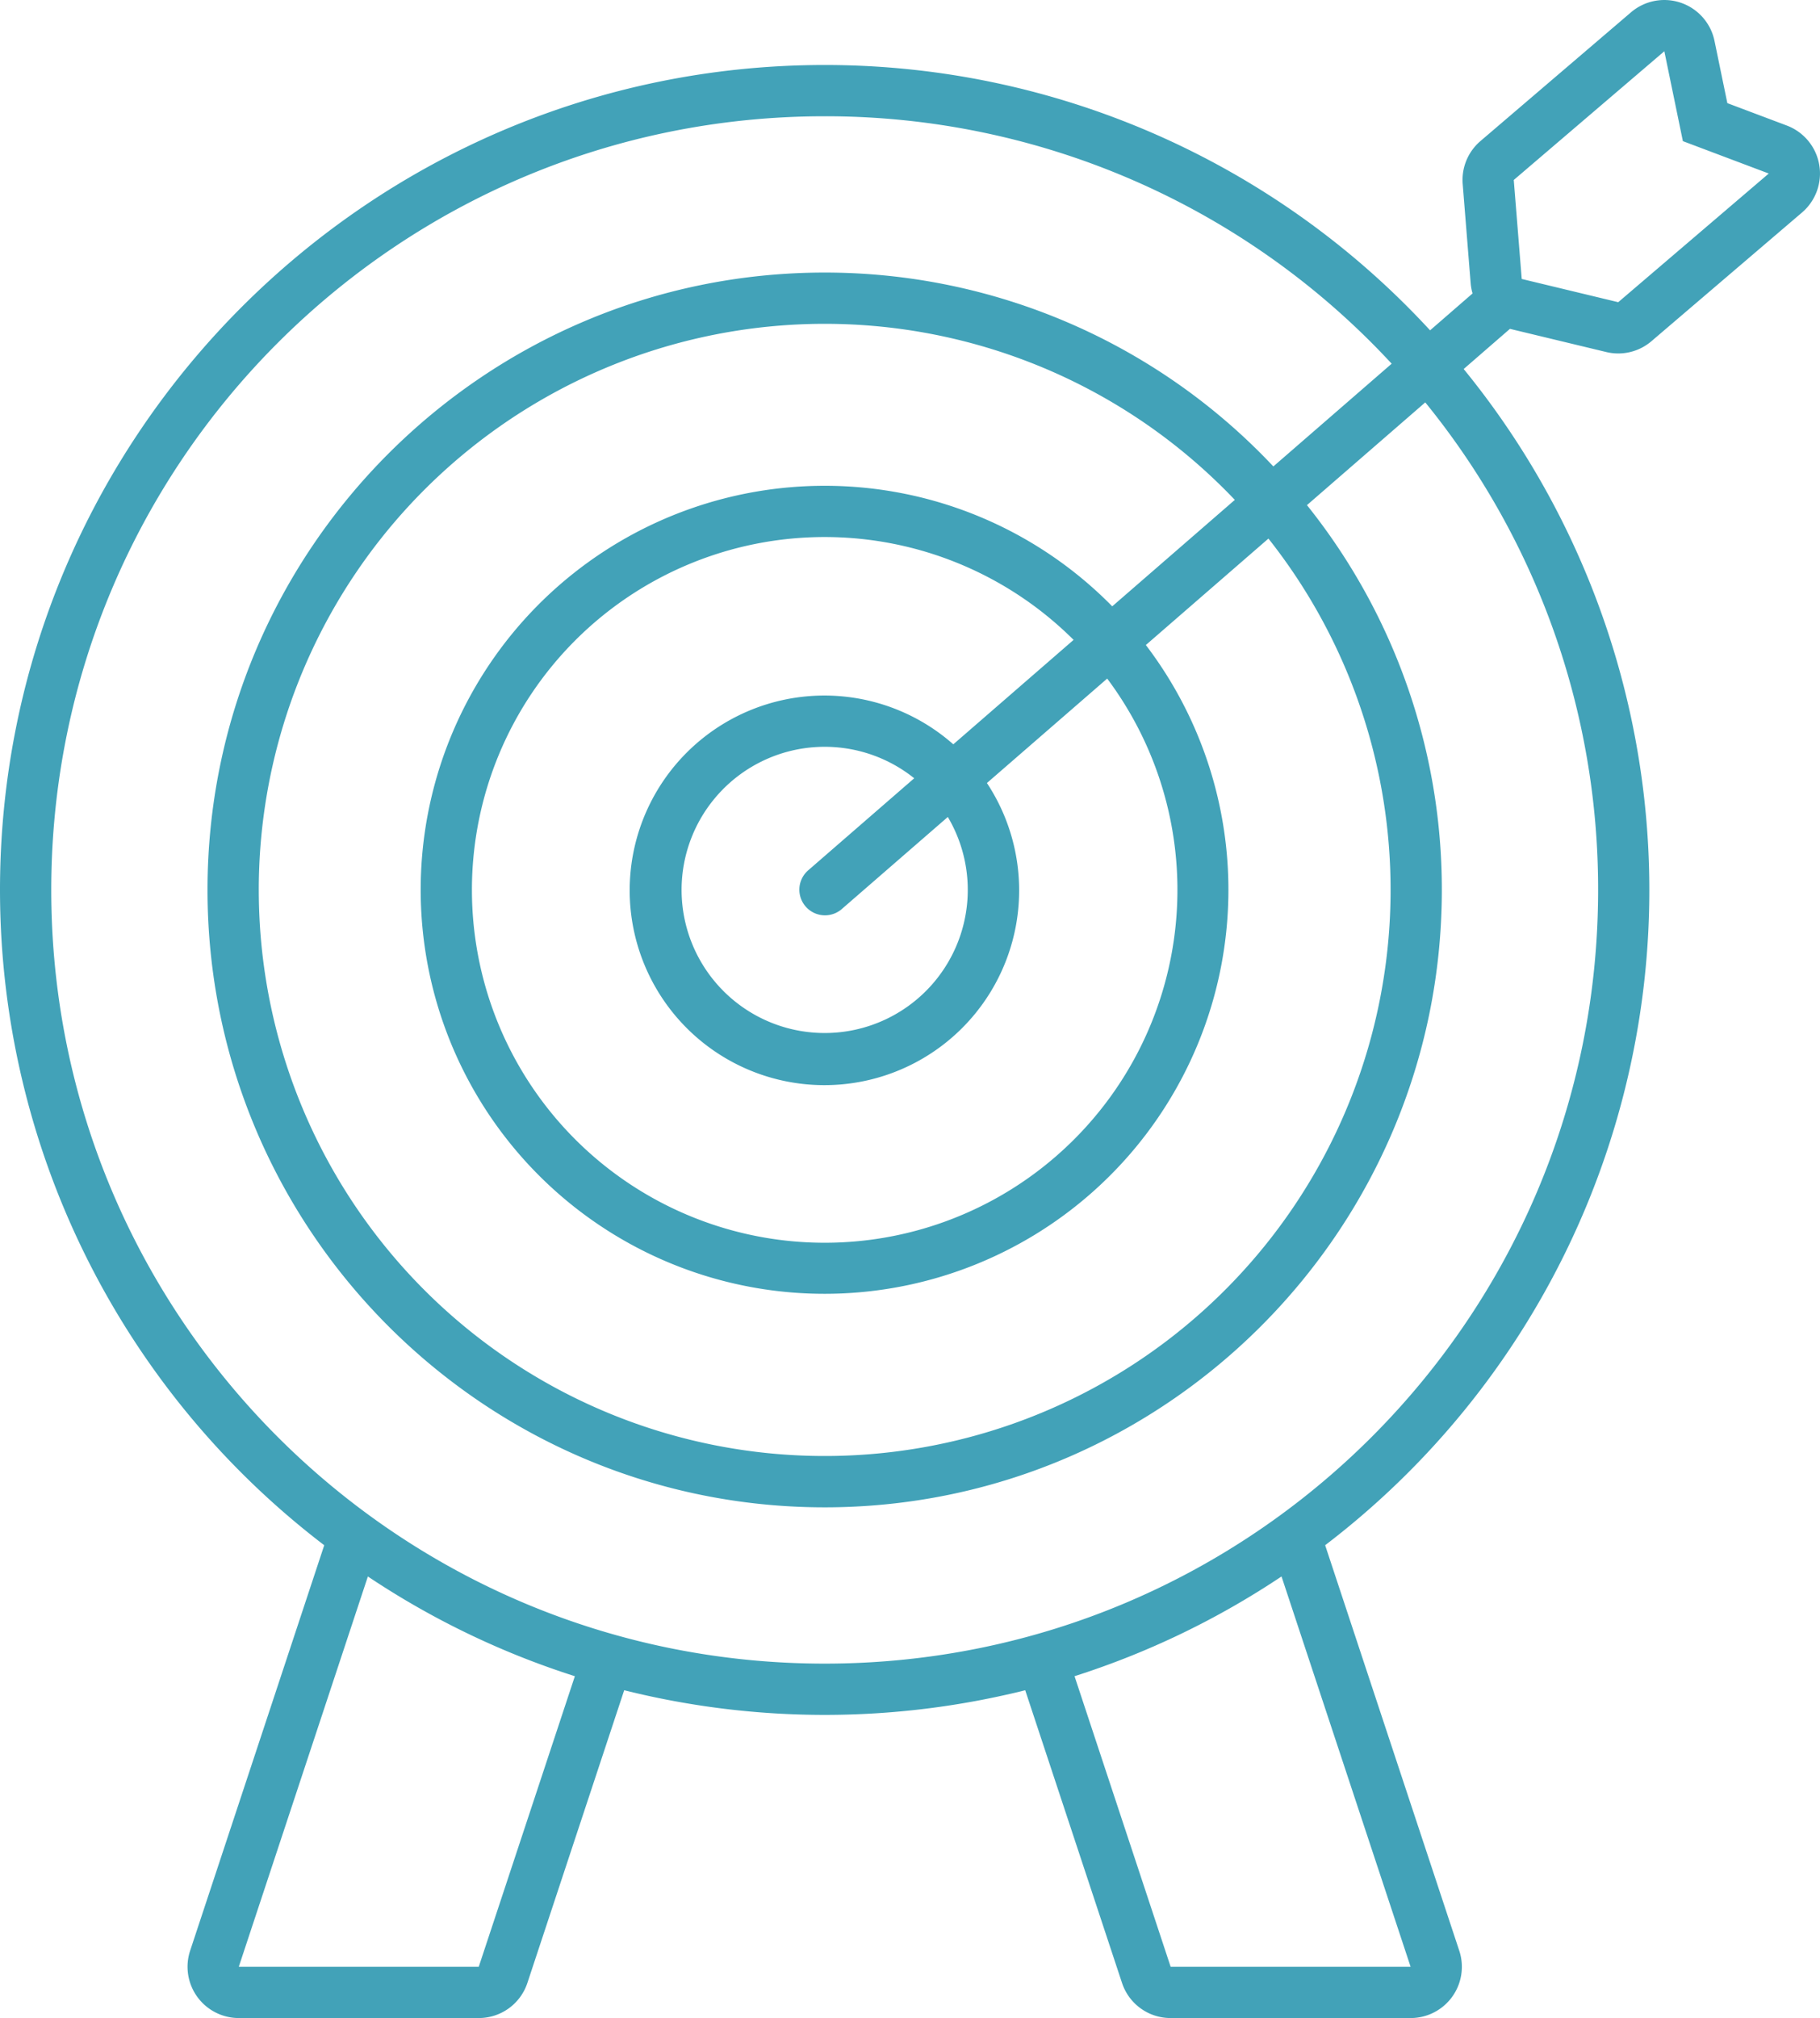
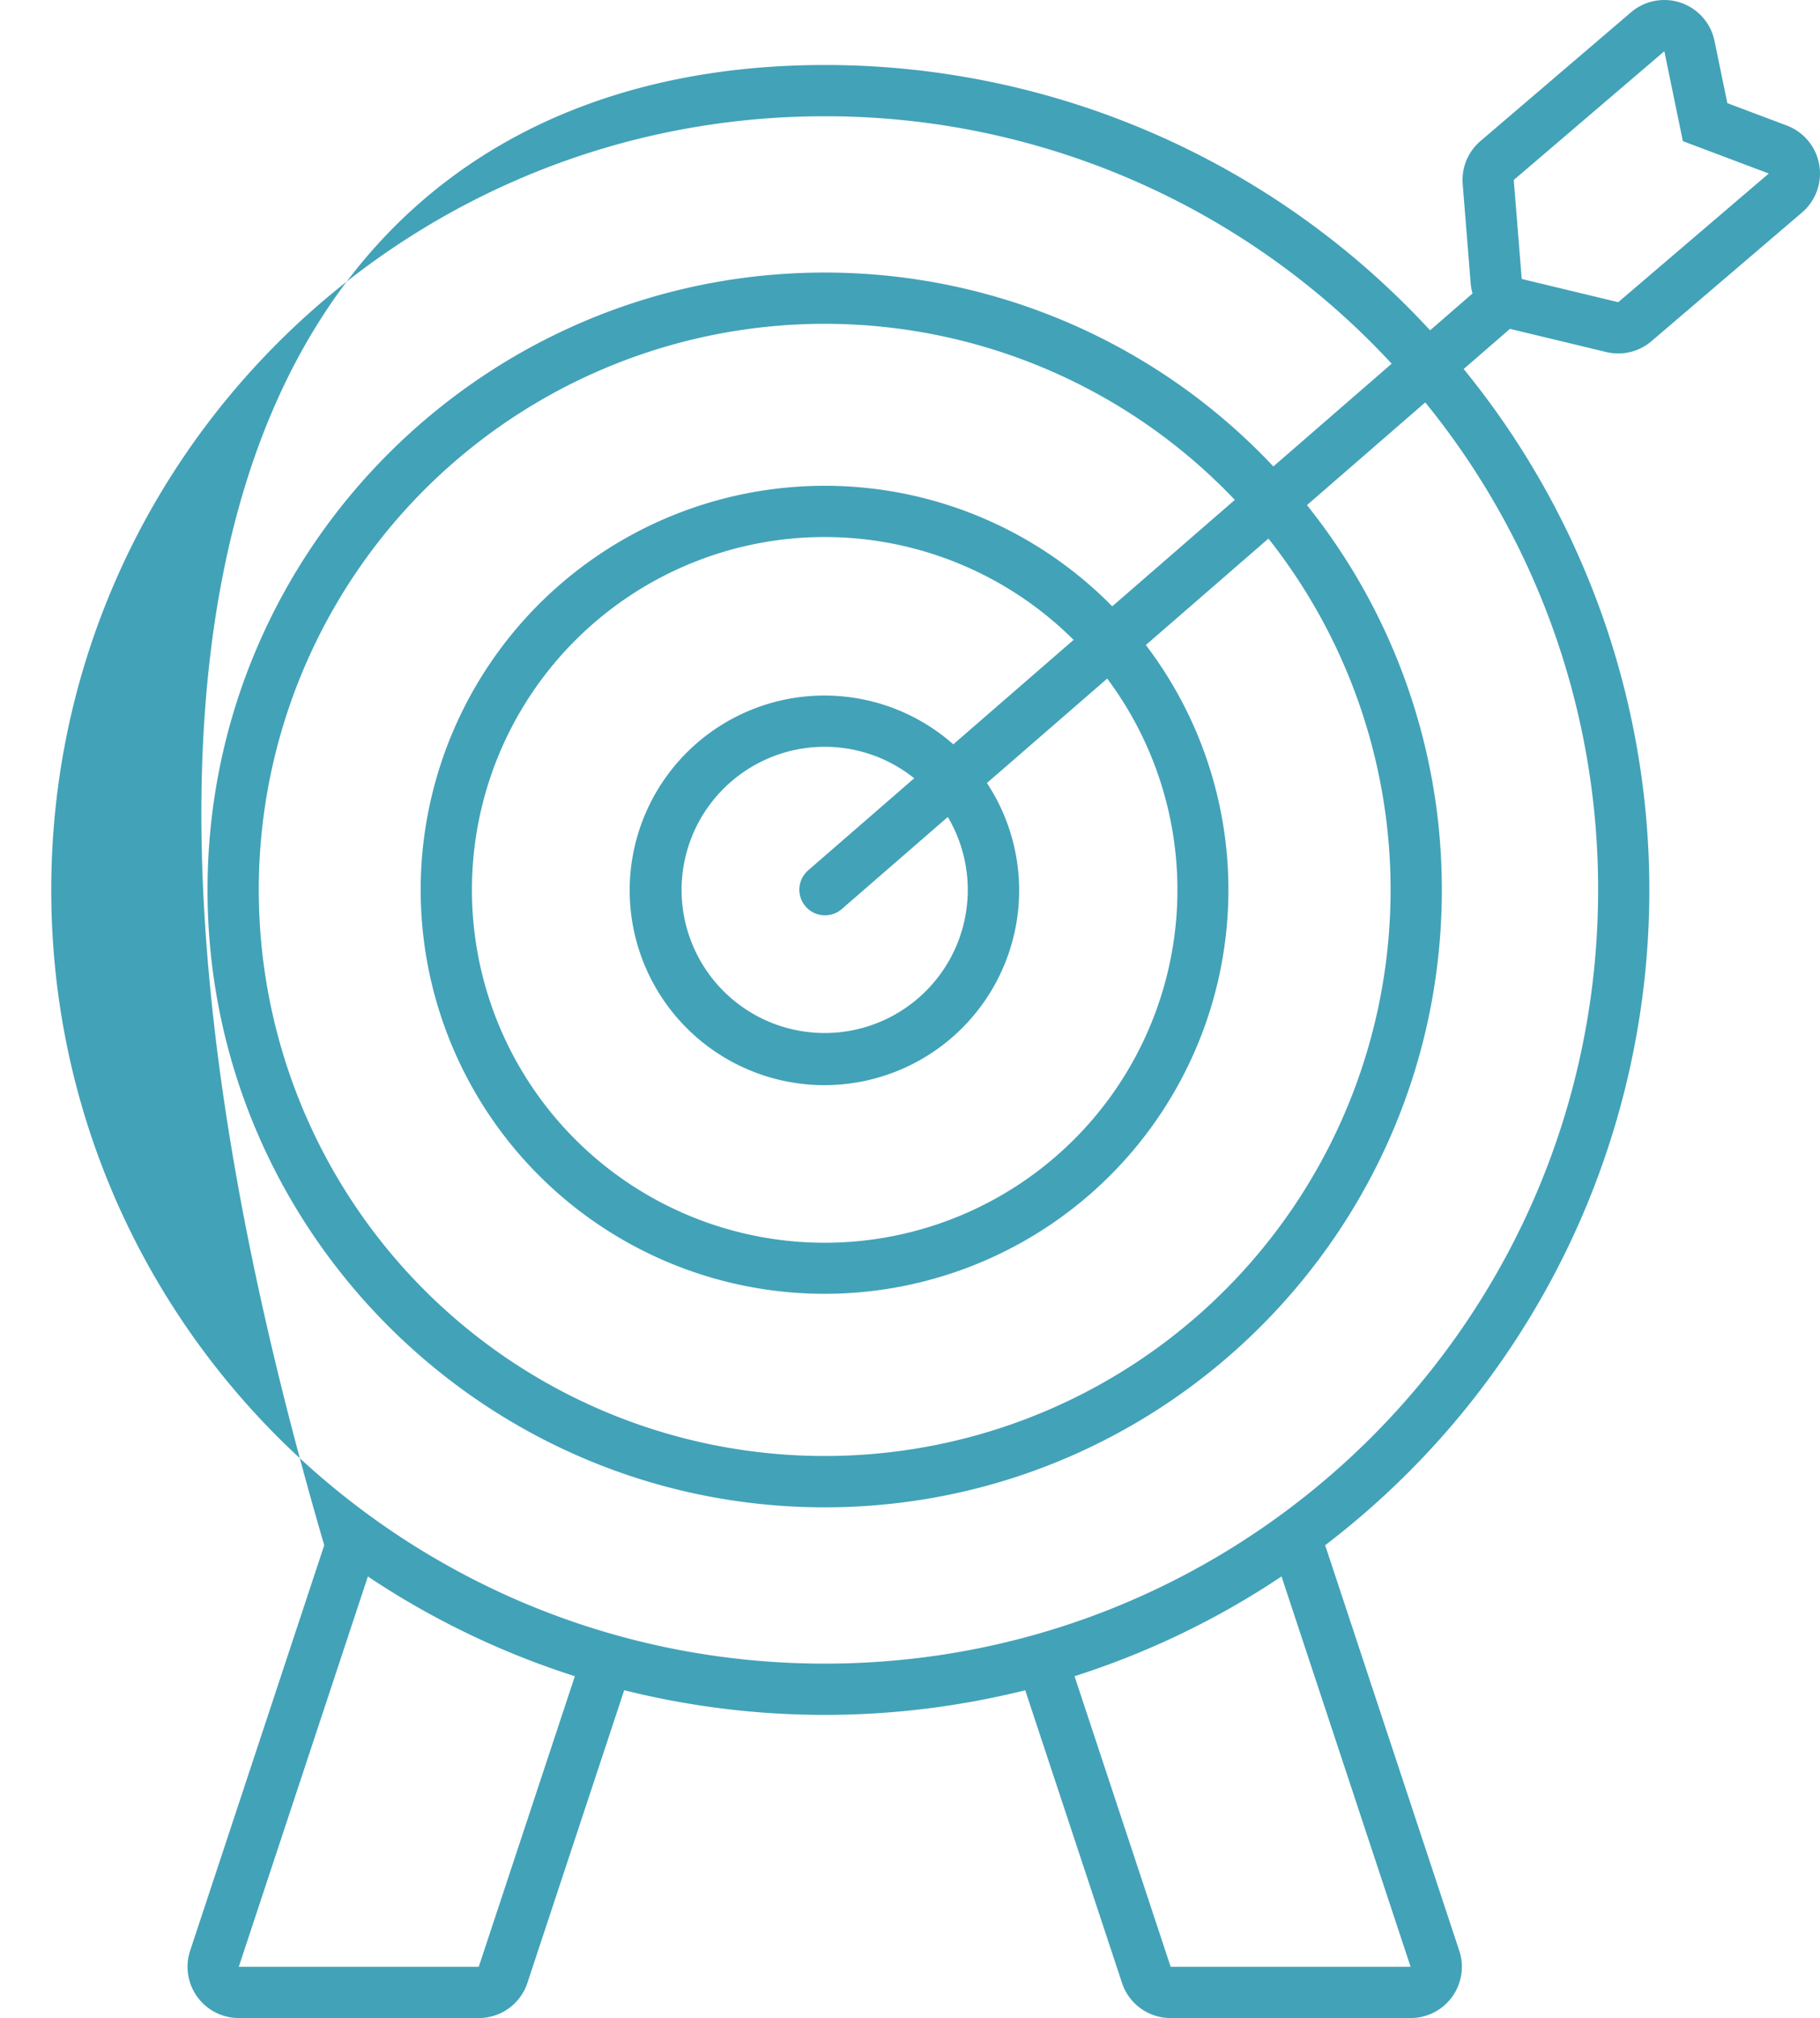
<svg xmlns="http://www.w3.org/2000/svg" width="447.427" height="495.941" viewBox="0 0 447.427 495.941">
-   <path id="Контур_32" data-name="Контур 32" d="M287.791,495.941a12.571,12.571,0,0,1-11.958-8.64L252.039,415.38a203.525,203.525,0,0,1-98.589,0L129.656,487.3a12.581,12.581,0,0,1-11.961,8.64H58.7a12.6,12.6,0,0,1-11.958-16.55l32.968-99.646A202.537,202.537,0,0,1,0,218.7C0,106.92,90.95,15.973,202.742,15.973A202.245,202.245,0,0,1,351.569,81.18l10.444-9.066a12.6,12.6,0,0,1-.471-2.55l-1.954-24.325a12.577,12.577,0,0,1,4.373-10.58L400.97,3.021a12.6,12.6,0,0,1,20.52,7.026l3.159,15.3,14.622,5.507a12.6,12.6,0,0,1,3.743,21.364L406,83.842a12.563,12.563,0,0,1-11.129,2.669l-23.669-5.694-11.373,9.872A202.461,202.461,0,0,1,325.774,379.74l32.97,99.651a12.594,12.594,0,0,1-11.961,16.55Zm0-12.595h58.992l-31.736-95.929a202.085,202.085,0,0,1-50.883,24.513Zm-229.09,0h58.993l23.629-71.413a202.078,202.078,0,0,1-50.884-24.51ZM12.6,218.7c0,105.014,85.125,190.14,190.146,190.14S392.879,323.717,392.879,218.7A189.353,189.353,0,0,0,350.386,98.889L321.3,124.136A150.974,150.974,0,0,1,354.458,218.7c0,83.663-68.06,151.73-151.717,151.73S51.016,302.366,51.016,218.7,119.078,66.983,202.741,66.983a151.321,151.321,0,0,1,110.3,47.644l29.087-25.249A189.625,189.625,0,0,0,202.742,28.57C97.721,28.57,12.6,113.694,12.6,218.7Zm51.018,0A139.122,139.122,0,1,0,311.83,132.357l-30.136,26.16a99.285,99.285,0,1,1-78.952-39.131h0a99,99,0,0,1,70.688,29.622l30.138-26.162A139.123,139.123,0,0,0,63.615,218.7Zm52.4,0a86.72,86.72,0,1,0,156.174-51.937l-29.568,25.666a47.872,47.872,0,1,1-8.264-9.509l29.57-25.669A86.719,86.719,0,0,0,116.017,218.7Zm51.543,0a35.177,35.177,0,1,0,65.449-17.927l-26.133,22.685a6.3,6.3,0,0,1-8.258-9.515l26.13-22.682A35.181,35.181,0,0,0,167.56,218.7ZM372.142,44.231,374.1,68.556l23.725,5.709,37.007-31.622-21.115-7.957-4.559-22.092Zm-169.4,126.7h0Z" fill="#42a2b8" />
+   <path id="Контур_32" data-name="Контур 32" d="M287.791,495.941a12.571,12.571,0,0,1-11.958-8.64L252.039,415.38a203.525,203.525,0,0,1-98.589,0L129.656,487.3a12.581,12.581,0,0,1-11.961,8.64H58.7a12.6,12.6,0,0,1-11.958-16.55l32.968-99.646C0,106.92,90.95,15.973,202.742,15.973A202.245,202.245,0,0,1,351.569,81.18l10.444-9.066a12.6,12.6,0,0,1-.471-2.55l-1.954-24.325a12.577,12.577,0,0,1,4.373-10.58L400.97,3.021a12.6,12.6,0,0,1,20.52,7.026l3.159,15.3,14.622,5.507a12.6,12.6,0,0,1,3.743,21.364L406,83.842a12.563,12.563,0,0,1-11.129,2.669l-23.669-5.694-11.373,9.872A202.461,202.461,0,0,1,325.774,379.74l32.97,99.651a12.594,12.594,0,0,1-11.961,16.55Zm0-12.595h58.992l-31.736-95.929a202.085,202.085,0,0,1-50.883,24.513Zm-229.09,0h58.993l23.629-71.413a202.078,202.078,0,0,1-50.884-24.51ZM12.6,218.7c0,105.014,85.125,190.14,190.146,190.14S392.879,323.717,392.879,218.7A189.353,189.353,0,0,0,350.386,98.889L321.3,124.136A150.974,150.974,0,0,1,354.458,218.7c0,83.663-68.06,151.73-151.717,151.73S51.016,302.366,51.016,218.7,119.078,66.983,202.741,66.983a151.321,151.321,0,0,1,110.3,47.644l29.087-25.249A189.625,189.625,0,0,0,202.742,28.57C97.721,28.57,12.6,113.694,12.6,218.7Zm51.018,0A139.122,139.122,0,1,0,311.83,132.357l-30.136,26.16a99.285,99.285,0,1,1-78.952-39.131h0a99,99,0,0,1,70.688,29.622l30.138-26.162A139.123,139.123,0,0,0,63.615,218.7Zm52.4,0a86.72,86.72,0,1,0,156.174-51.937l-29.568,25.666a47.872,47.872,0,1,1-8.264-9.509l29.57-25.669A86.719,86.719,0,0,0,116.017,218.7Zm51.543,0a35.177,35.177,0,1,0,65.449-17.927l-26.133,22.685a6.3,6.3,0,0,1-8.258-9.515l26.13-22.682A35.181,35.181,0,0,0,167.56,218.7ZM372.142,44.231,374.1,68.556l23.725,5.709,37.007-31.622-21.115-7.957-4.559-22.092Zm-169.4,126.7h0Z" fill="#42a2b8" />
</svg>